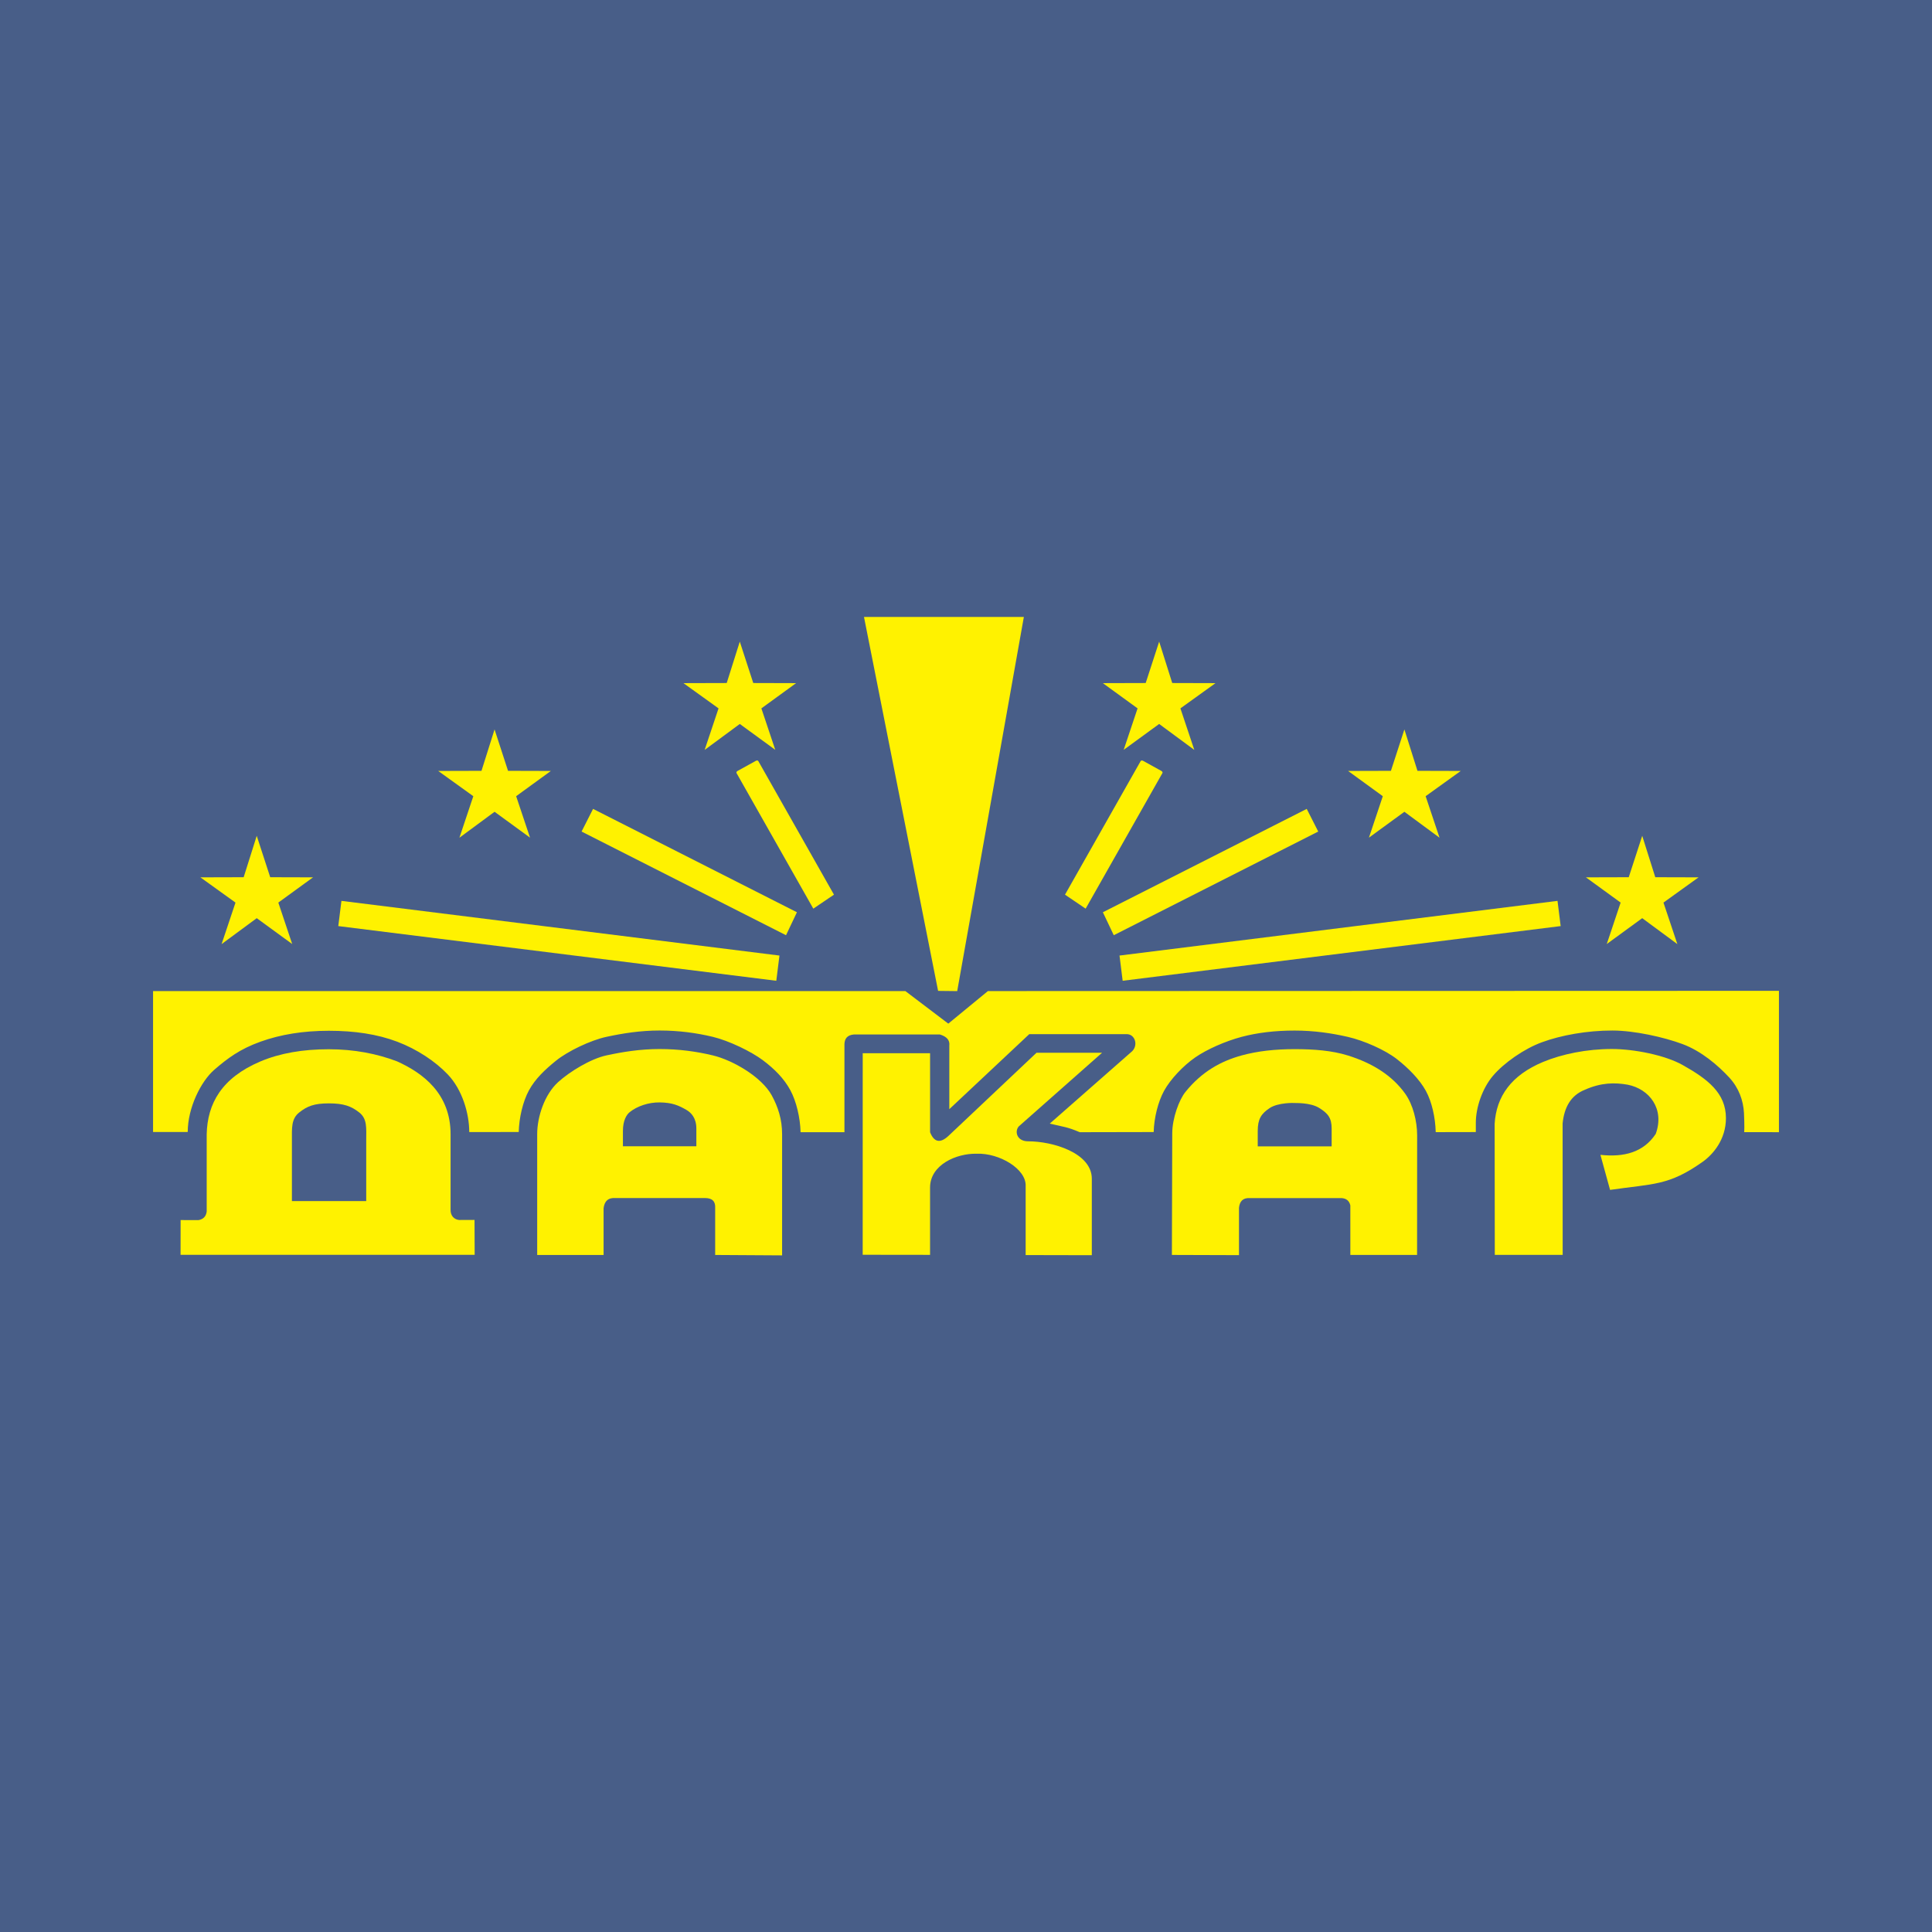
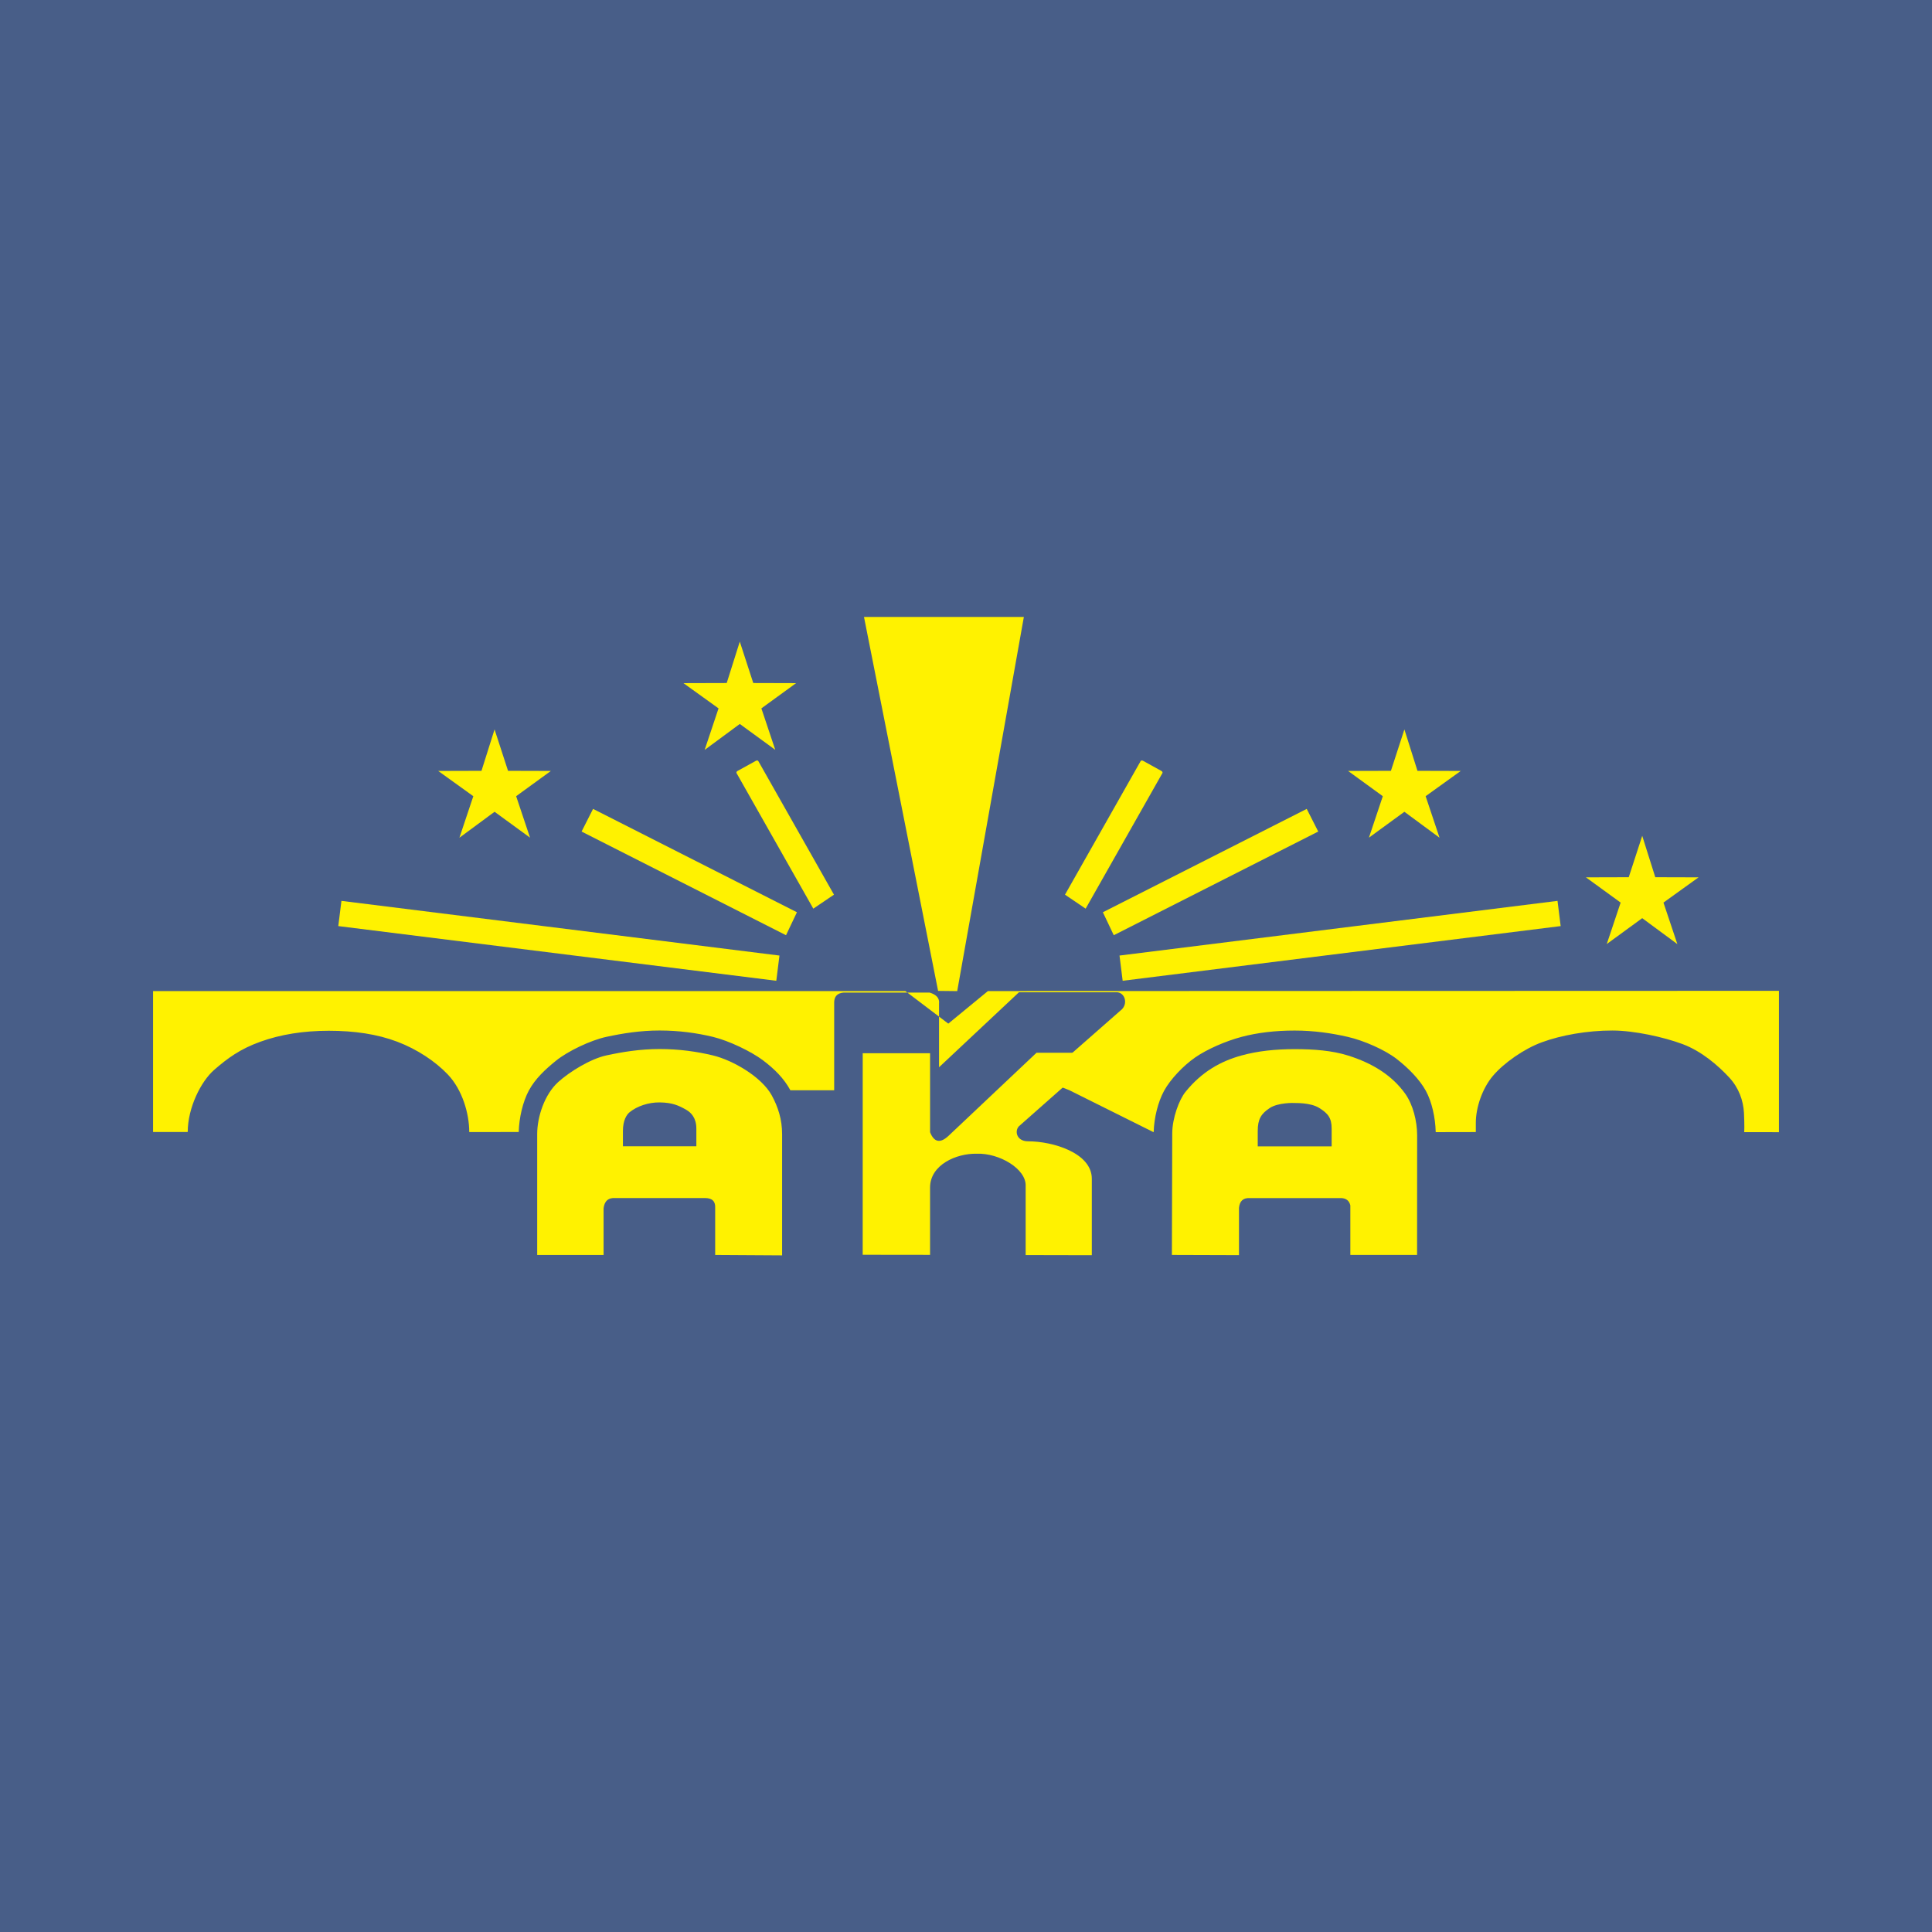
<svg xmlns="http://www.w3.org/2000/svg" version="1.0" id="Layer_1" x="0px" y="0px" width="192.756px" height="192.756px" viewBox="0 0 192.756 192.756" enable-background="new 0 0 192.756 192.756" xml:space="preserve">
  <g>
    <polygon fill-rule="evenodd" clip-rule="evenodd" fill="#485E88" points="0,0 192.756,0 192.756,192.756 0,192.756 0,0  " />
-     <path fill-rule="evenodd" clip-rule="evenodd" fill="#FFF200" d="M115.066,112.945l0.038-0.006c0.035-1.396,0.427-2.988,1.03-4.098   c0.636-1.168,1.929-2.521,3.103-3.336c1.173-0.814,3.033-1.631,4.63-2.055c1.595-0.422,3.358-0.631,5.298-0.631   s3.698,0.262,5.308,0.631c1.604,0.369,3.687,1.285,4.867,2.197c1.138,0.881,2.287,2.031,2.924,3.197   c0.598,1.098,0.939,2.672,0.975,4.059l0.009,0.051l3.984-0.008l0.011-0.023v-0.906c0-1.529,0.652-3.434,1.705-4.678   c1.099-1.297,3.112-2.701,4.88-3.35c1.924-0.707,4.513-1.176,7.034-1.174c2.186,0.002,5.125,0.652,7.008,1.354   c1.892,0.703,3.557,2.145,4.658,3.336c0.963,1.043,1.397,2.291,1.468,3.525c0.011,0.176,0.06,1.428,0.025,1.924l3.464,0.004V98.855   l-78.922,0.025l-3.951,3.248l-4.283-3.248H15.271v14.061l3.459-0.004c0-2.426,1.326-5.055,2.635-6.193   c1.353-1.176,2.598-2.088,4.614-2.812c2.006-0.721,4.27-1.092,6.832-1.092c2.553,0,4.828,0.336,6.823,1.092   c1.987,0.752,3.792,1.959,5.032,3.256c1.47,1.537,2.15,3.926,2.15,5.758l4.937-0.006c0.034-1.4,0.41-3.033,1.014-4.145   c0.635-1.168,1.603-2.078,2.713-2.975c1.173-0.947,3.431-2.031,5.028-2.375c1.614-0.346,3.359-0.631,5.298-0.631   c1.939,0,3.702,0.246,5.308,0.631c1.604,0.385,3.823,1.453,5.004,2.34c1.15,0.863,2.093,1.809,2.729,2.975   c0.604,1.107,0.991,2.777,1.025,4.182c0,0.021,0-0.006,0,0.018l4.379-0.002l-0.001-0.1v-8.691c0.019-0.537,0.273-0.9,0.946-0.957   h8.571c0.698,0.207,1.013,0.578,0.945,1.115v6.338l7.976-7.484h9.666c0.907-0.062,1.298,1.203,0.462,1.824l-8.081,7.1   c1.528,0.361,1.73,0.326,2.993,0.857L115.066,112.945L115.066,112.945z M115.066,112.945h0.038h-0.001H115.066L115.066,112.945z" />
+     <path fill-rule="evenodd" clip-rule="evenodd" fill="#FFF200" d="M115.066,112.945l0.038-0.006c0.035-1.396,0.427-2.988,1.03-4.098   c0.636-1.168,1.929-2.521,3.103-3.336c1.173-0.814,3.033-1.631,4.63-2.055c1.595-0.422,3.358-0.631,5.298-0.631   s3.698,0.262,5.308,0.631c1.604,0.369,3.687,1.285,4.867,2.197c1.138,0.881,2.287,2.031,2.924,3.197   c0.598,1.098,0.939,2.672,0.975,4.059l0.009,0.051l3.984-0.008l0.011-0.023v-0.906c0-1.529,0.652-3.434,1.705-4.678   c1.099-1.297,3.112-2.701,4.88-3.35c1.924-0.707,4.513-1.176,7.034-1.174c2.186,0.002,5.125,0.652,7.008,1.354   c1.892,0.703,3.557,2.145,4.658,3.336c0.963,1.043,1.397,2.291,1.468,3.525c0.011,0.176,0.06,1.428,0.025,1.924l3.464,0.004V98.855   l-78.922,0.025l-3.951,3.248l-4.283-3.248H15.271v14.061l3.459-0.004c0-2.426,1.326-5.055,2.635-6.193   c1.353-1.176,2.598-2.088,4.614-2.812c2.006-0.721,4.27-1.092,6.832-1.092c2.553,0,4.828,0.336,6.823,1.092   c1.987,0.752,3.792,1.959,5.032,3.256c1.47,1.537,2.15,3.926,2.15,5.758l4.937-0.006c0.034-1.4,0.41-3.033,1.014-4.145   c0.635-1.168,1.603-2.078,2.713-2.975c1.173-0.947,3.431-2.031,5.028-2.375c1.614-0.346,3.359-0.631,5.298-0.631   c1.939,0,3.702,0.246,5.308,0.631c1.604,0.385,3.823,1.453,5.004,2.34c1.15,0.863,2.093,1.809,2.729,2.975   c0,0.021,0-0.006,0,0.018l4.379-0.002l-0.001-0.1v-8.691c0.019-0.537,0.273-0.9,0.946-0.957   h8.571c0.698,0.207,1.013,0.578,0.945,1.115v6.338l7.976-7.484h9.666c0.907-0.062,1.298,1.203,0.462,1.824l-8.081,7.1   c1.528,0.361,1.73,0.326,2.993,0.857L115.066,112.945L115.066,112.945z M115.066,112.945h0.038h-0.001H115.066L115.066,112.945z" />
    <polygon fill-rule="evenodd" clip-rule="evenodd" fill="#FFF200" points="86.2,61.551 102.151,61.551 95.501,98.883 93.594,98.861    86.2,61.551  " />
-     <path fill-rule="evenodd" clip-rule="evenodd" fill="#FFF200" d="M158.089,108.74c-1.373,0.559-2.025,1.74-2.187,3.348   l0.006,13.111h-6.772l-0.016-13.061c0.161-2.766,1.678-4.873,4.828-6.186c1.892-0.787,4.361-1.295,6.882-1.293   c2.187,0.002,5.288,0.609,7.039,1.594c2.498,1.406,4.325,2.785,4.328,5.305c0.002,2.129-1.289,3.627-2.331,4.363   c-3.382,2.391-4.866,2.162-9.229,2.795l-0.963-3.496c2.353,0.254,4.298-0.246,5.52-2.092c0.909-2.494-0.637-4.484-2.806-4.908   C161.118,108,159.762,107.99,158.089,108.74L158.089,108.74z" />
    <path fill-rule="evenodd" clip-rule="evenodd" fill="#FFF200" d="M116.92,125.205l0.035-12.131   c0.005-1.529,0.689-3.354,1.313-4.127c1.656-2.055,3.569-3.082,5.599-3.643c1.59-0.439,3.358-0.631,5.298-0.631   s3.731,0.141,5.308,0.631c2.496,0.777,4.443,2.02,5.728,3.822c0.767,1.076,1.188,2.715,1.188,4.156l-0.007,11.922h-6.658   l-0.001-4.943c-0.113-0.484-0.429-0.699-0.884-0.727H124.7c-0.695-0.041-1.018,0.324-1.086,0.967v4.725L116.92,125.205   L116.92,125.205z" />
    <path fill-rule="evenodd" clip-rule="evenodd" fill="#FFF200" d="M92.794,105.08v7.881c0.398,1.006,1.006,1.133,1.824,0.377   l8.793-8.303l6.544-0.002l-8.176,7.227c-0.617,0.438-0.428,1.611,0.794,1.609c2.429-0.006,6.358,1.141,6.358,3.738v7.625   l-6.602-0.014v-6.869c0.095-1.719-2.634-3.332-4.891-3.242c-2.009-0.043-4.646,1.094-4.646,3.379v6.711l-6.721-0.008l0.003-20.109   H92.794L92.794,105.08z" />
    <path fill-rule="evenodd" clip-rule="evenodd" fill="#FFF200" d="M53.596,125.209v-12.066c0-1.715,0.729-3.949,2.097-5.189   c1.117-1.014,3.218-2.316,4.815-2.658c1.613-0.348,3.359-0.633,5.298-0.633c1.939,0,3.702,0.248,5.308,0.633   c2.002,0.479,4.88,2.148,5.888,3.998c0.632,1.162,1.028,2.41,1.028,3.85v12.105l-6.677-0.041v-4.691   c0.033-0.625-0.26-0.994-1.029-0.988h-8.897c-0.745-0.057-1.126,0.311-1.207,1.023v4.656L53.596,125.209L53.596,125.209z" />
    <path fill-rule="evenodd" clip-rule="evenodd" fill="#485E88" d="M65.816,109.988c-1.125-0.016-2.256,0.383-2.982,0.963   c-0.333,0.266-0.685,0.846-0.685,1.891v1.523h7.326v-1.768c0-1.064-0.527-1.596-0.996-1.865   C67.707,110.289,67.082,110.004,65.816,109.988L65.816,109.988z" />
-     <path fill-rule="evenodd" clip-rule="evenodd" fill="#FFF200" d="M32.795,104.684c2.553,0,4.812,0.447,6.807,1.203   c2.591,1.168,5.353,3.211,5.353,7.281v7.518c-0.017,0.6,0.344,0.979,0.842,1.031l1.547-0.006l0.014,3.484H18.015l0.005-3.469   l1.792,0.004c0.45-0.086,0.744-0.342,0.81-0.852v-7.711c0.069-3.07,1.497-5.629,5.357-7.266   C27.942,105.07,30.233,104.684,32.795,104.684L32.795,104.684z" />
    <path fill-rule="evenodd" clip-rule="evenodd" fill="#485E88" d="M36.538,119.832v-6.094c0-1.197,0.112-2.107-0.69-2.742   c-0.801-0.633-1.552-0.912-3.036-0.912c-1.469,0-2.166,0.277-2.965,0.912c-0.796,0.635-0.723,1.545-0.723,2.742v6.094H36.538   L36.538,119.832z" />
    <path fill-rule="evenodd" clip-rule="evenodd" fill="#485E88" d="M129.165,110.047c-0.008-0.01-1.643-0.062-2.491,0.506   c-0.843,0.564-1.189,1.088-1.189,2.289v1.529h7.374v-1.773c0-1.064-0.364-1.514-1.253-2.064   C130.713,109.979,129.175,110.061,129.165,110.047L129.165,110.047z" />
    <polygon fill-rule="evenodd" clip-rule="evenodd" fill="#FFF200" points="110.034,91.016 130.373,80.704 131.52,82.964    111.121,93.307 110.034,91.016  " />
-     <polygon fill-rule="evenodd" clip-rule="evenodd" fill="#FFF200" points="110.033,68.157 114.306,68.145 115.65,64.015    116.954,68.145 121.271,68.157 117.77,70.675 119.156,74.818 115.649,72.23 112.111,74.811 113.496,70.675 110.033,68.157  " />
    <polygon fill-rule="evenodd" clip-rule="evenodd" fill="#FFF200" points="134.5,76.918 138.772,76.906 140.117,72.776    141.421,76.906 145.738,76.918 142.236,79.437 143.623,83.58 140.116,80.992 136.579,83.572 137.963,79.437 134.5,76.918  " />
    <polygon fill-rule="evenodd" clip-rule="evenodd" fill="#FFF200" points="158.228,87.533 162.5,87.521 163.845,83.391    165.148,87.521 169.466,87.533 165.964,90.051 167.351,94.194 163.844,91.606 160.307,94.187 161.691,90.051 158.228,87.533  " />
    <path fill-rule="evenodd" clip-rule="evenodd" fill="#FFF200" d="M106.255,89.261l7.549-13.329c0.037-0.066,0.146-0.077,0.24-0.025   l1.827,1.009c0.095,0.053,0.143,0.149,0.104,0.215l-7.66,13.525L106.255,89.261L106.255,89.261z" />
    <polygon fill-rule="evenodd" clip-rule="evenodd" fill="#FFF200" points="111.694,95.336 155.394,89.88 155.708,92.396    112.008,97.852 111.694,95.336  " />
    <polygon fill-rule="evenodd" clip-rule="evenodd" fill="#FFF200" points="79.509,91.016 59.17,80.704 58.024,82.964 78.422,93.307    79.509,91.016  " />
    <polygon fill-rule="evenodd" clip-rule="evenodd" fill="#FFF200" points="79.426,68.157 75.153,68.145 73.809,64.015    72.505,68.145 68.188,68.157 71.689,70.675 70.303,74.818 73.81,72.23 77.348,74.811 75.963,70.675 79.426,68.157  " />
    <polygon fill-rule="evenodd" clip-rule="evenodd" fill="#FFF200" points="54.959,76.918 50.687,76.906 49.342,72.776    48.038,76.906 43.721,76.918 47.223,79.437 45.836,83.58 49.343,80.992 52.881,83.572 51.496,79.437 54.959,76.918  " />
-     <polygon fill-rule="evenodd" clip-rule="evenodd" fill="#FFF200" points="31.231,87.533 26.959,87.521 25.614,83.391    24.311,87.521 19.994,87.533 23.495,90.051 22.108,94.194 25.615,91.606 29.153,94.187 27.768,90.051 31.231,87.533  " />
    <path fill-rule="evenodd" clip-rule="evenodd" fill="#FFF200" d="M83.205,89.261l-7.549-13.329   c-0.038-0.066-0.146-0.077-0.241-0.025l-1.827,1.009c-0.095,0.053-0.142,0.149-0.104,0.215l7.66,13.525L83.205,89.261   L83.205,89.261z" />
    <polygon fill-rule="evenodd" clip-rule="evenodd" fill="#FFF200" points="77.766,95.336 34.065,89.88 33.751,92.396 77.452,97.852    77.766,95.336  " />
  </g>
</svg>